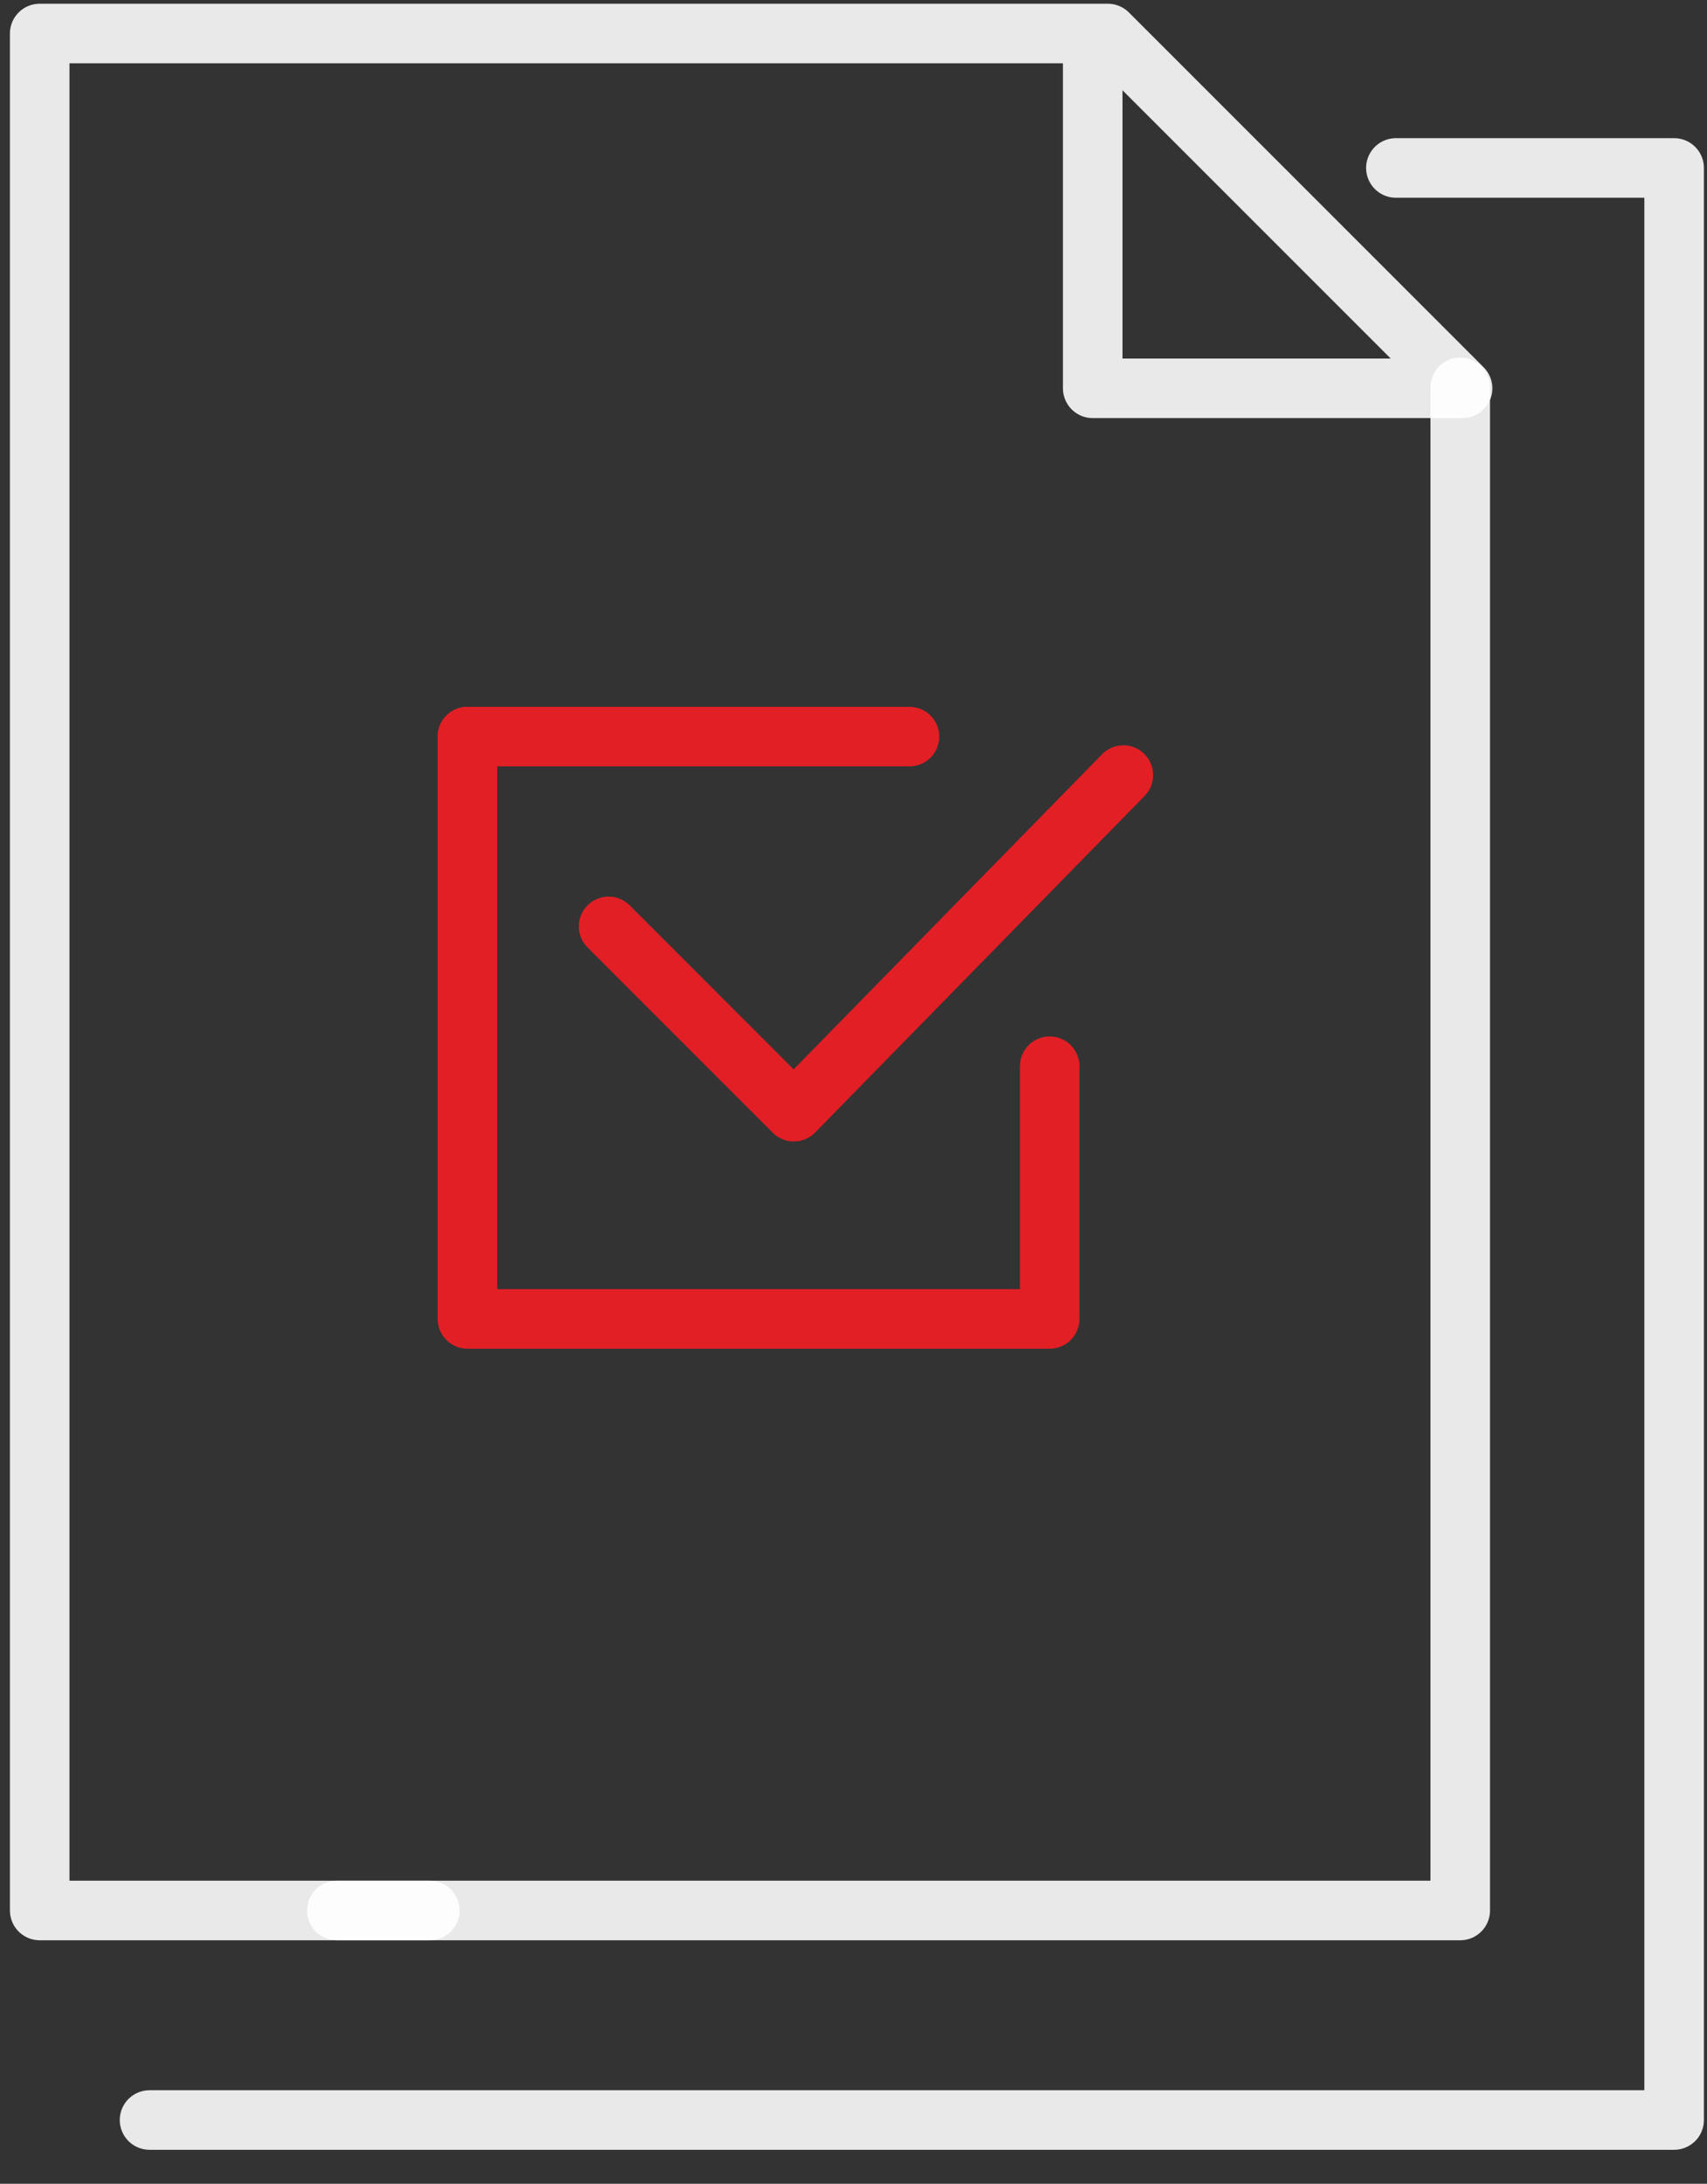
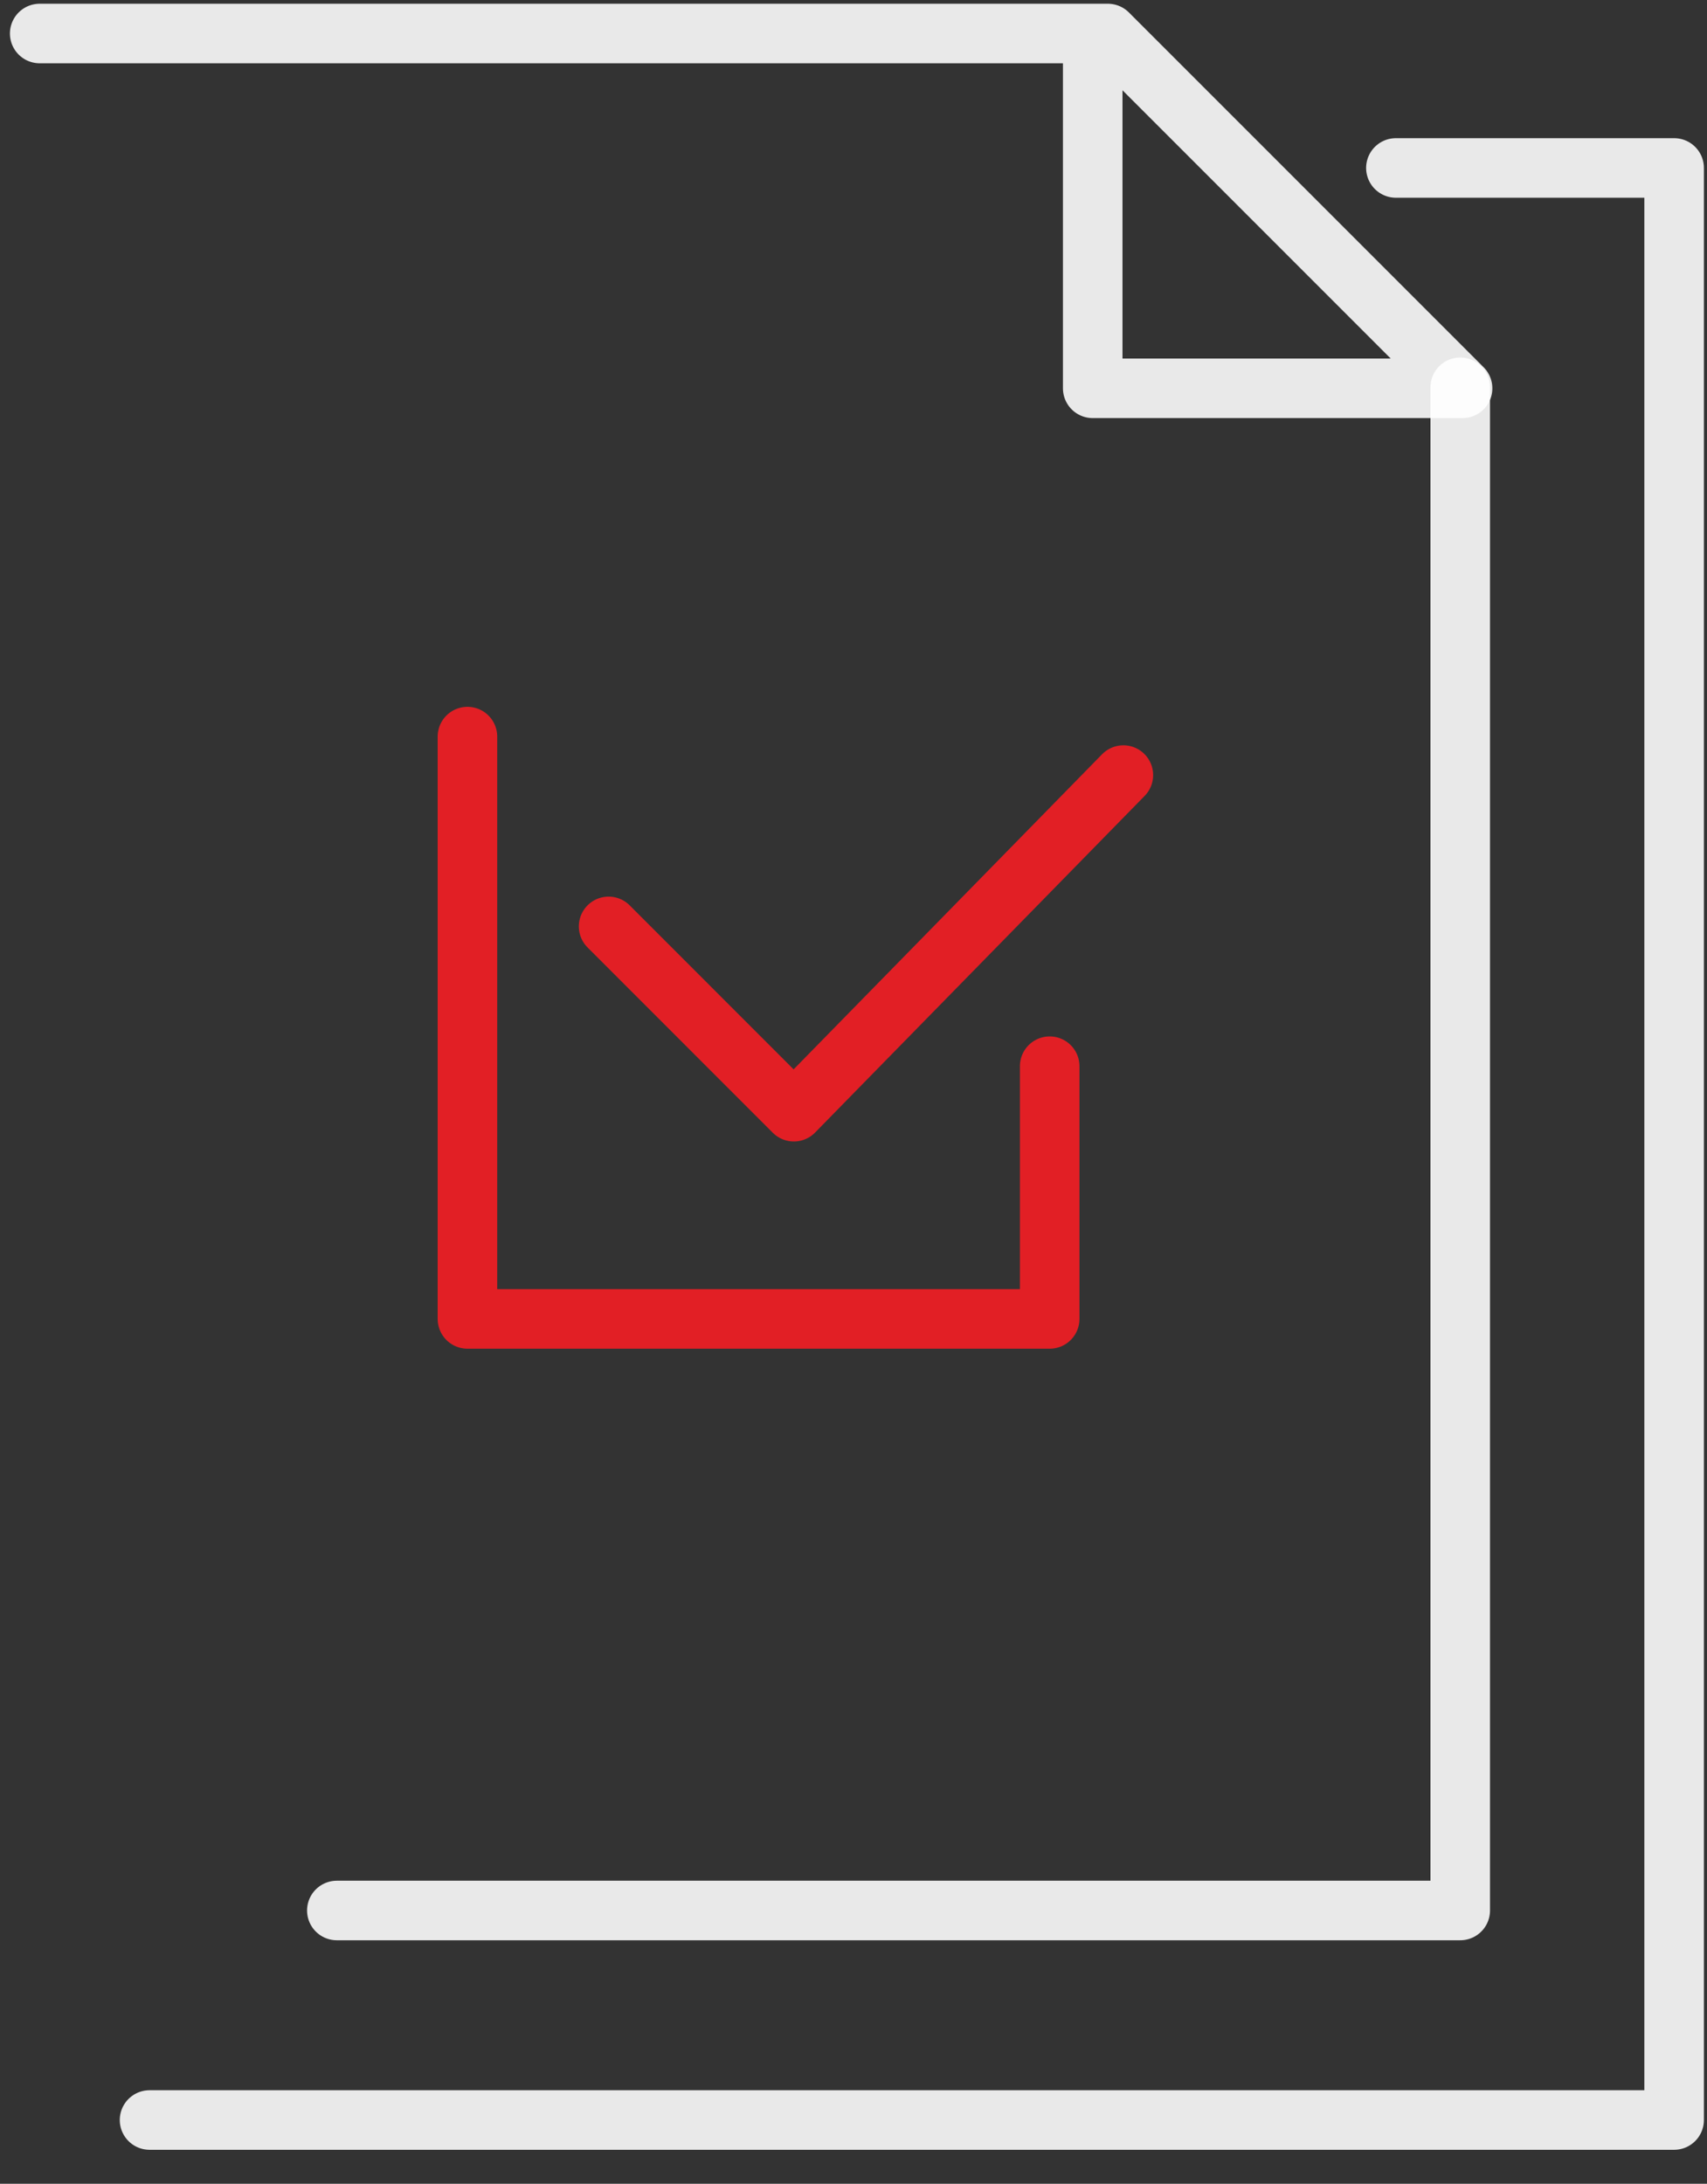
<svg xmlns="http://www.w3.org/2000/svg" fill="none" viewBox="0 0 43 55" height="55" width="43">
  <rect x="0" y="0" width="43" height="55" fill="#333333" stroke="none" />
-   <path stroke-linejoin="round" stroke-linecap="round" stroke-width="1.5" stroke-opacity="0.89" stroke="white" d="M27.526 1.149V9.78H36.843L27.907 0.844H1V48.117H10.827" />
+   <path stroke-linejoin="round" stroke-linecap="round" stroke-width="1.5" stroke-opacity="0.89" stroke="white" d="M27.526 1.149V9.78H36.843L27.907 0.844H1H10.827" />
  <path stroke-linejoin="round" stroke-linecap="round" stroke-width="1.5" stroke-opacity="0.89" stroke="white" d="M8.485 48.117H36.784V9.754" />
  <path stroke-linejoin="round" stroke-linecap="round" stroke-width="1.5" stroke-opacity="0.89" stroke="white" d="M35.163 4.23H42.172V53.394H3.767" />
  <path stroke-linejoin="round" stroke-linecap="round" stroke-width="1.5" stroke="#E21F25" d="M26.442 26.853V33.218H11.775V18.552" />
  <path stroke-linejoin="round" stroke-linecap="round" stroke-width="1.5" stroke="#E21F25" d="M15.331 23.332L19.997 27.999L28.298 19.521" />
-   <path stroke-linejoin="round" stroke-linecap="round" stroke-width="1.5" stroke="#E21F25" d="M11.775 18.552H22.91" />
</svg>